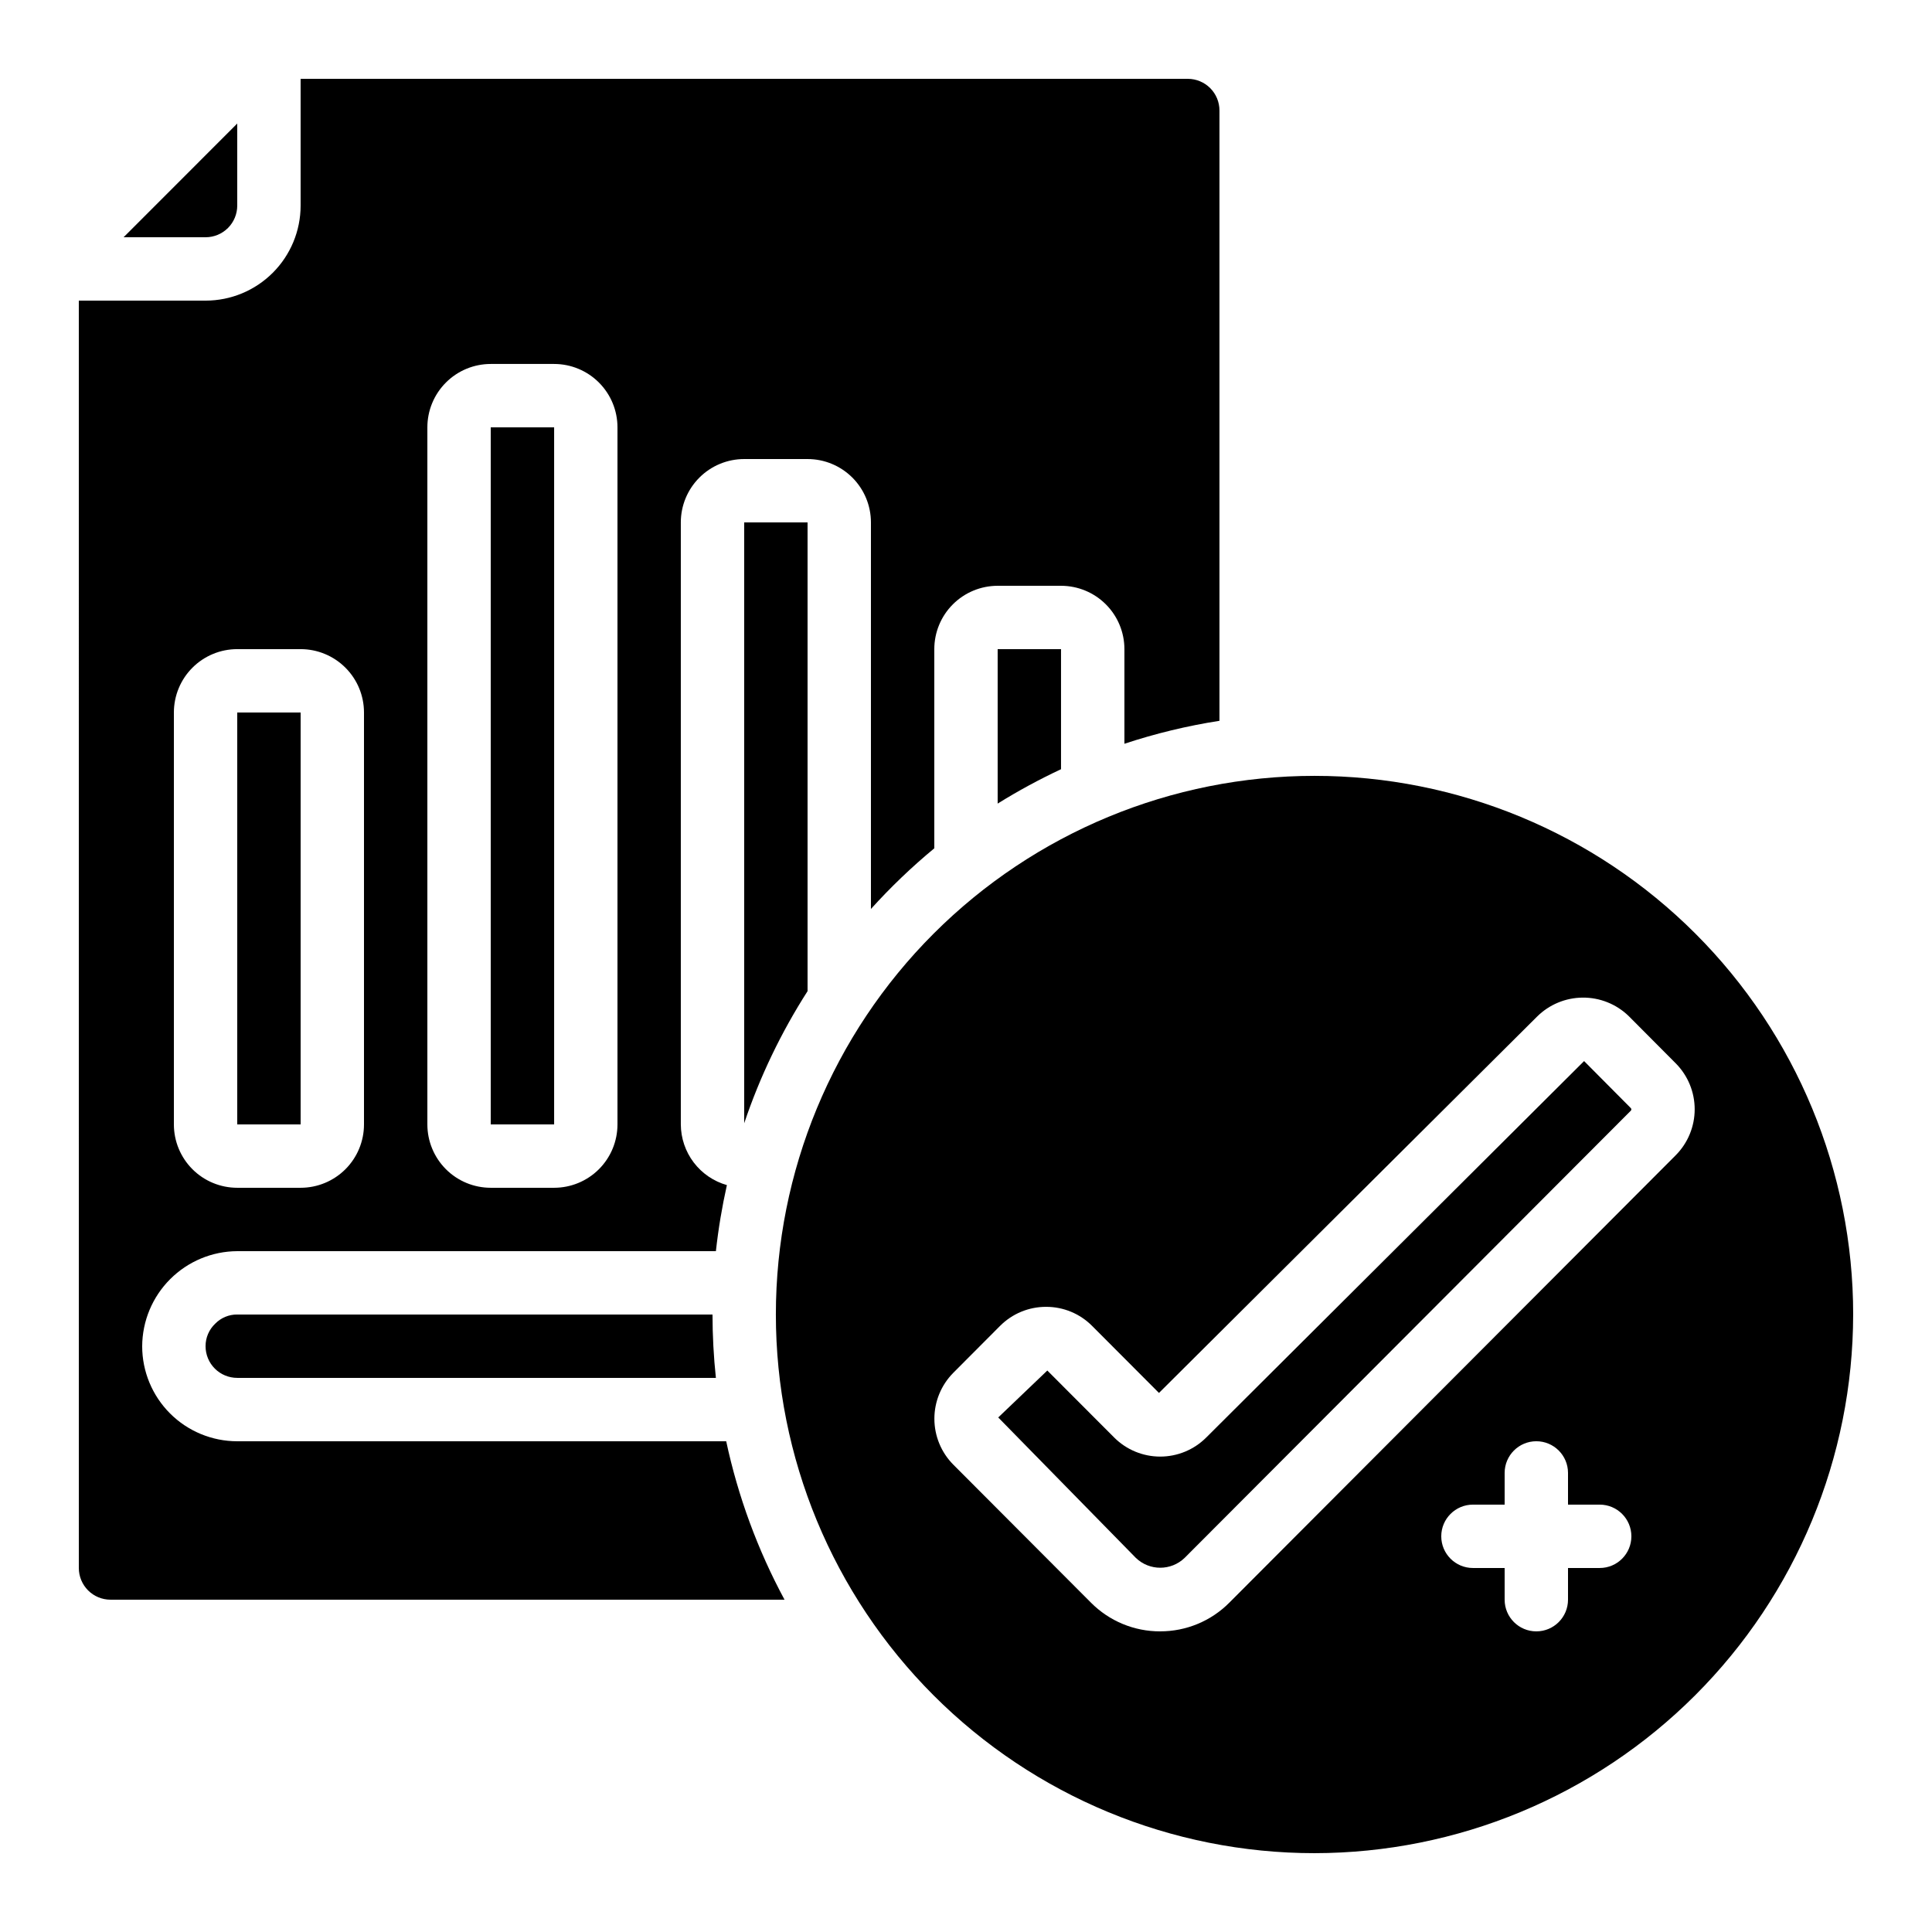
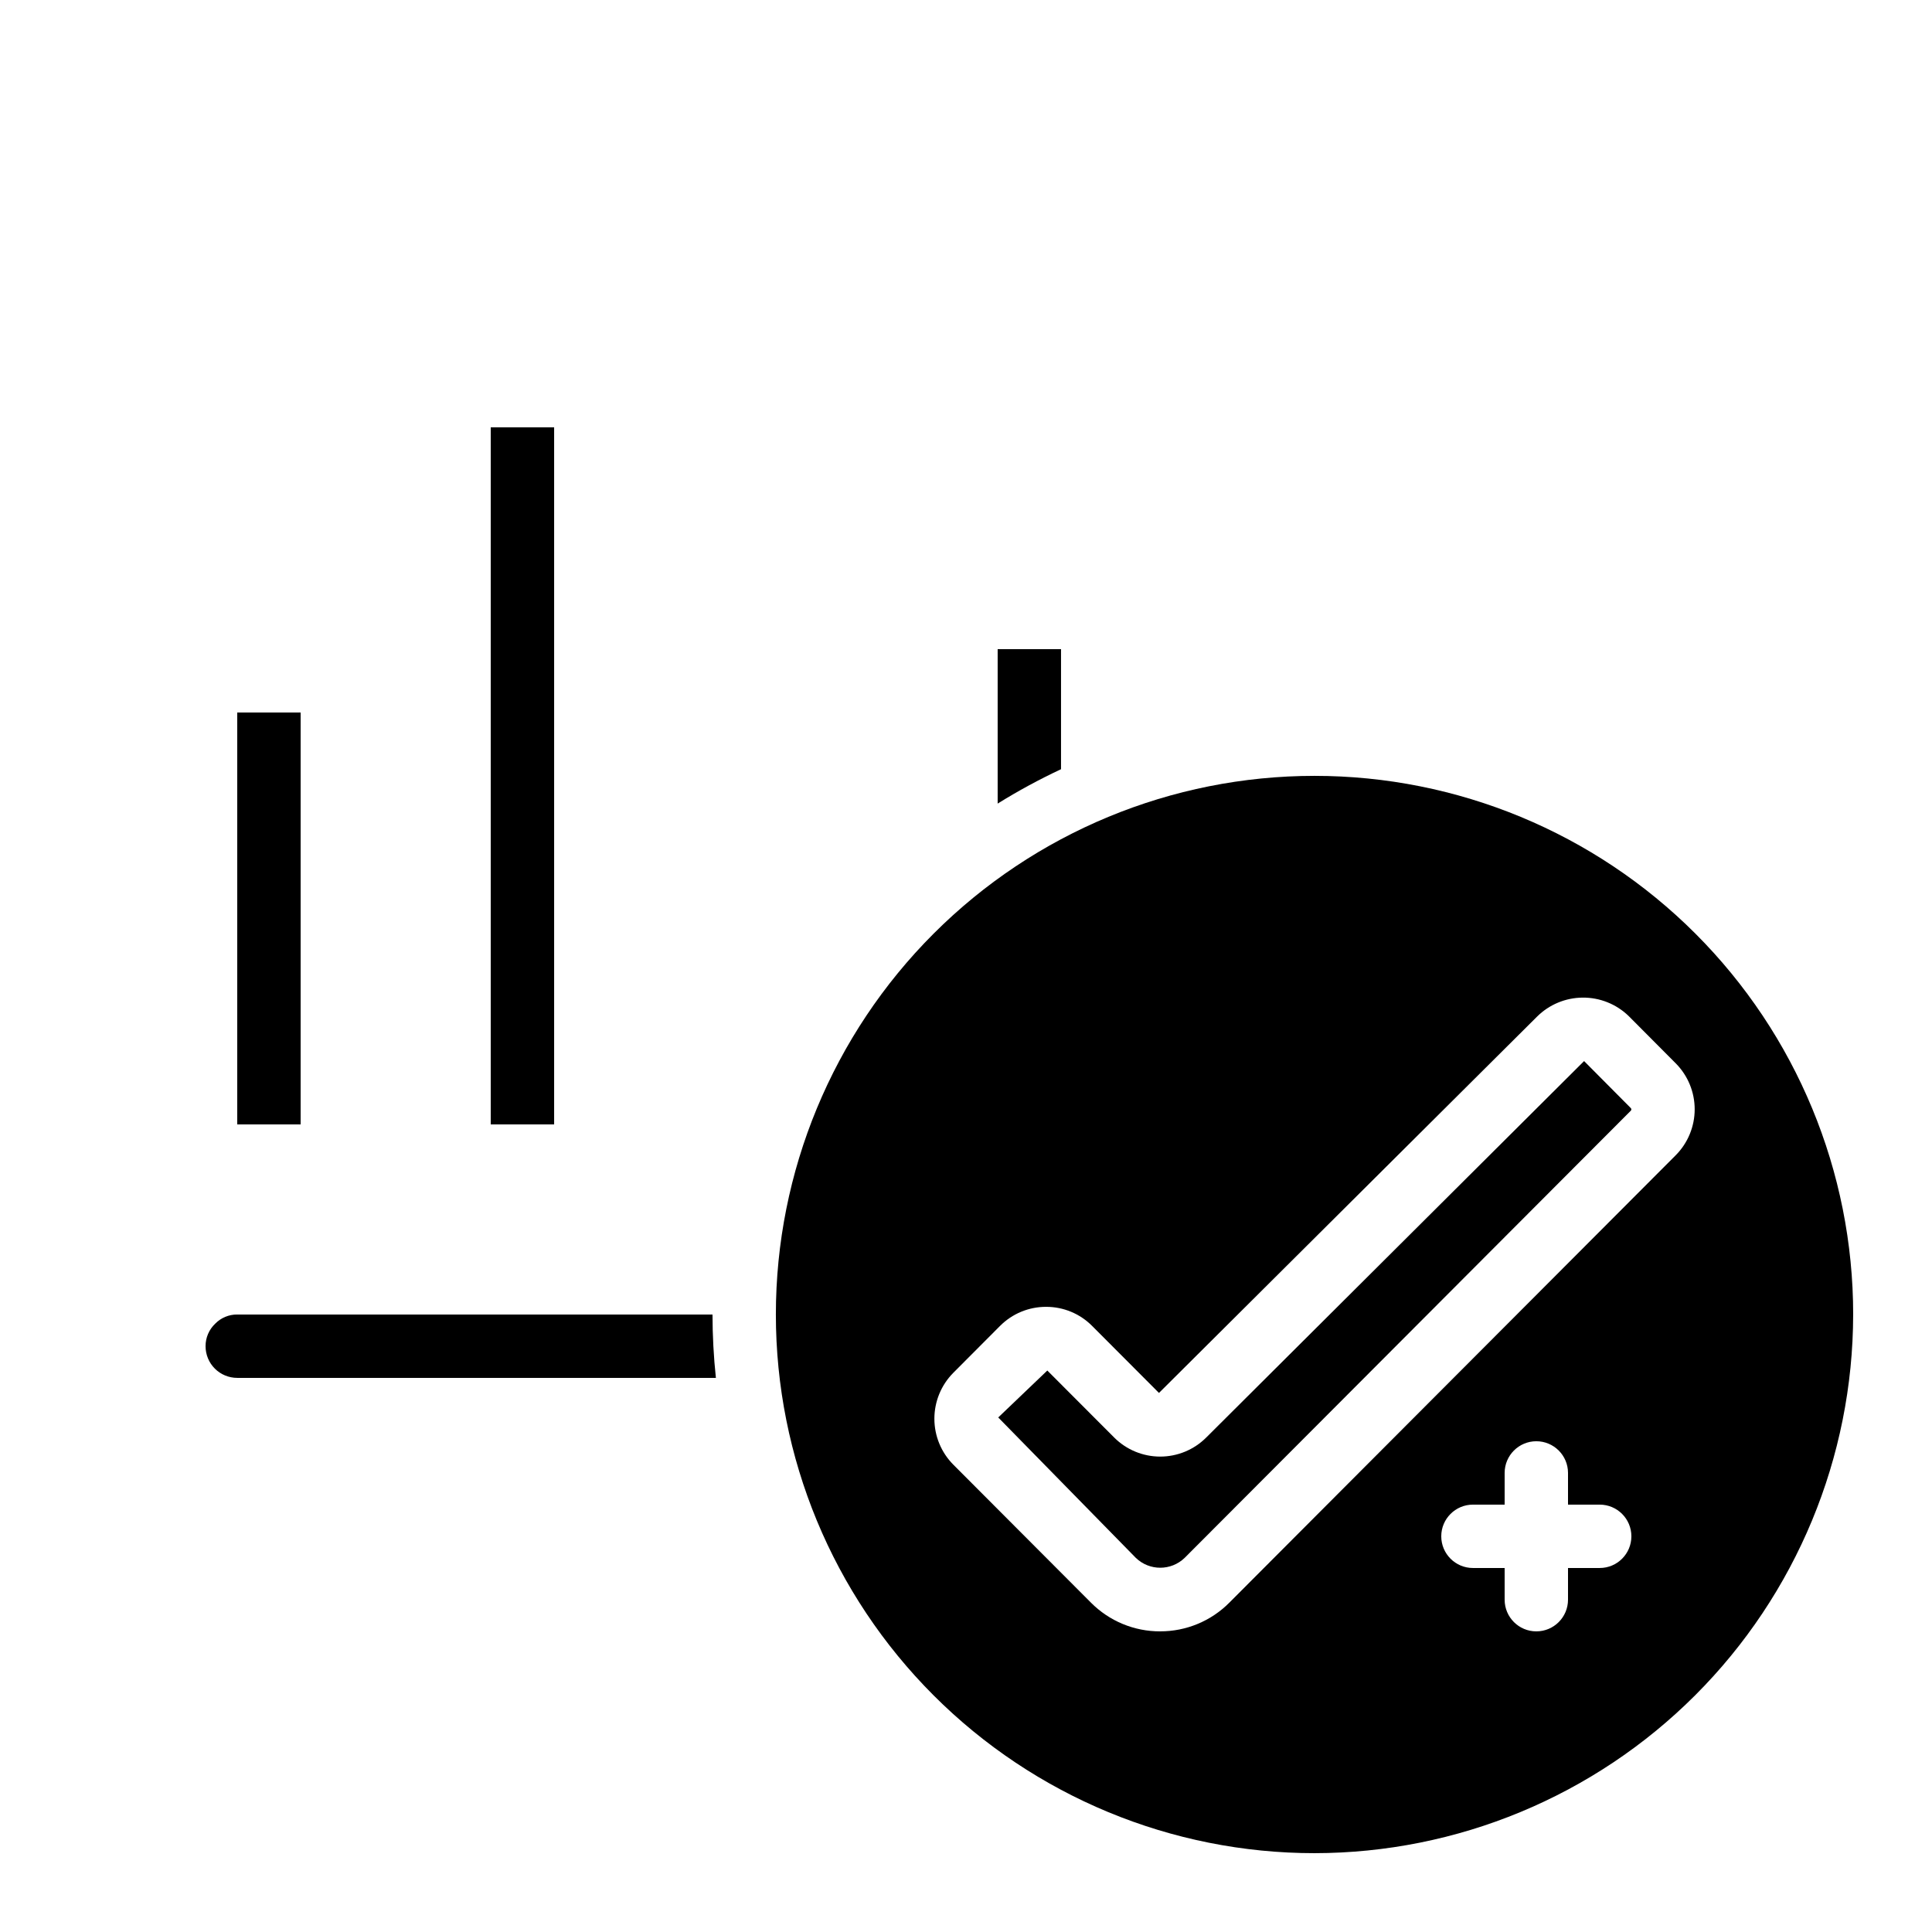
<svg xmlns="http://www.w3.org/2000/svg" fill="#000000" width="800px" height="800px" version="1.1" viewBox="144 144 512 512">
  <g>
-     <path d="m206.87 198.48v-21.742l-30.117 30.137h21.723c2.227 0 4.359-0.883 5.938-2.457 1.574-1.578 2.457-3.711 2.457-5.938z" />
-     <path d="m164.89 559.54c0 2.227 0.887 4.363 2.461 5.938 1.574 1.574 3.711 2.457 5.938 2.457h178.62c-7.113-13.191-12.316-27.328-15.457-41.984h-129.58c-6.68 0-13.086-2.652-17.812-7.375-4.723-4.727-7.379-11.133-7.379-17.812 0.035-6.672 2.699-13.059 7.418-17.777 4.715-4.715 11.102-7.383 17.773-7.414h126.85c0.648-5.887 1.621-11.73 2.914-17.508-3.504-0.992-6.59-3.102-8.793-6-2.199-2.902-3.398-6.438-3.418-10.078v-159.54c0-4.453 1.77-8.723 4.922-11.875 3.148-3.148 7.418-4.918 11.875-4.918h16.793c4.453 0 8.723 1.77 11.875 4.918 3.148 3.152 4.918 7.422 4.918 11.875v102.44c5.203-5.758 10.812-11.133 16.793-16.078v-52.773c0-4.453 1.77-8.727 4.918-11.875 3.148-3.148 7.422-4.918 11.875-4.918h16.793c4.457 0 8.727 1.77 11.875 4.918 3.152 3.148 4.922 7.422 4.922 11.875v25.074-0.004c8.215-2.715 16.641-4.75 25.188-6.086v-161.73c0-2.227-0.883-4.363-2.457-5.938-1.574-1.574-3.711-2.461-5.938-2.461h-235.11v33.59c0 6.68-2.652 13.086-7.379 17.809-4.723 4.727-11.129 7.379-17.809 7.379h-33.59zm92.367-302.29c0-4.457 1.77-8.727 4.918-11.875 3.148-3.152 7.422-4.922 11.875-4.922h16.793c4.453 0 8.727 1.77 11.875 4.922 3.148 3.148 4.918 7.418 4.918 11.875v184.73c0 4.453-1.77 8.723-4.918 11.875-3.148 3.148-7.422 4.918-11.875 4.918h-16.793c-4.453 0-8.727-1.77-11.875-4.918-3.148-3.152-4.918-7.422-4.918-11.875zm-67.176 75.57c0-4.453 1.77-8.727 4.918-11.875 3.148-3.148 7.422-4.918 11.875-4.918h16.793c4.453 0 8.727 1.77 11.875 4.918 3.152 3.148 4.918 7.422 4.918 11.875v109.16c0 4.453-1.766 8.723-4.918 11.875-3.148 3.148-7.422 4.918-11.875 4.918h-16.793c-4.453 0-8.727-1.77-11.875-4.918-3.148-3.152-4.918-7.422-4.918-11.875z" />
    <path d="m274.05 257.25h16.801v184.73h-16.801z" />
    <path d="m201.05 494.77c-1.648 1.555-2.582 3.723-2.574 5.988 0 2.227 0.883 4.363 2.457 5.938 1.574 1.574 3.711 2.457 5.938 2.457h126.85c-0.594-5.578-0.891-11.184-0.898-16.793h-125.95c-2.188-0.02-4.285 0.852-5.82 2.41z" />
-     <path d="m341.22 441.67c4.144-12.309 9.785-24.066 16.793-35.008v-124.22h-16.793z" />
    <path d="m408.39 356.96c5.414-3.367 11.02-6.41 16.793-9.109v-31.824h-16.793z" />
    <path d="m206.87 332.82h16.801v109.16h-16.801z" />
    <path d="m635.11 492.36c0-37.859-15.039-74.168-41.809-100.94s-63.078-41.809-100.94-41.809-74.168 15.039-100.94 41.809-41.809 63.078-41.809 100.94 15.039 74.168 41.809 100.94 63.078 41.809 100.94 41.809c37.848-0.043 74.129-15.094 100.89-41.855 26.762-26.762 41.812-63.043 41.855-100.89zm-67.176 67.176h-8.395v8.398-0.004c0 4.641-3.762 8.398-8.398 8.398s-8.395-3.758-8.395-8.398v-8.395h-8.398c-4.637 0-8.398-3.762-8.398-8.398s3.762-8.395 8.398-8.395h8.398v-8.398c0-4.637 3.758-8.398 8.395-8.398s8.398 3.762 8.398 8.398v8.398h8.398-0.004c4.641 0 8.398 3.758 8.398 8.395s-3.758 8.398-8.398 8.398zm-116.47 16.793c-6.894 0.02-13.508-2.727-18.363-7.625l-36.457-36.551c-3.219-3.234-5.023-7.613-5.023-12.176s1.805-8.938 5.023-12.176l12.395-12.438v0.004c3.227-3.238 7.617-5.055 12.191-5.039 4.566-0.016 8.953 1.801 12.176 5.039l17.734 17.777 100.18-99.715c3.219-3.207 7.566-5.019 12.105-5.051 4.543-0.035 8.914 1.715 12.18 4.875l12.484 12.543c3.215 3.238 5.019 7.613 5.019 12.176s-1.805 8.938-5.019 12.176l-118.28 118.55c-4.848 4.894-11.457 7.641-18.348 7.625z" />
    <path d="m463.64 524.98c-3.231 3.223-7.609 5.031-12.172 5.031-4.566 0-8.945-1.809-12.176-5.031l-17.742-17.777-13.008 12.438 36.469 37.215c3.609 3.477 9.32 3.477 12.93 0l118.26-118.53c0.164-0.188 0.164-0.465 0-0.652l-12.402-12.48z" />
  </g>
</svg>